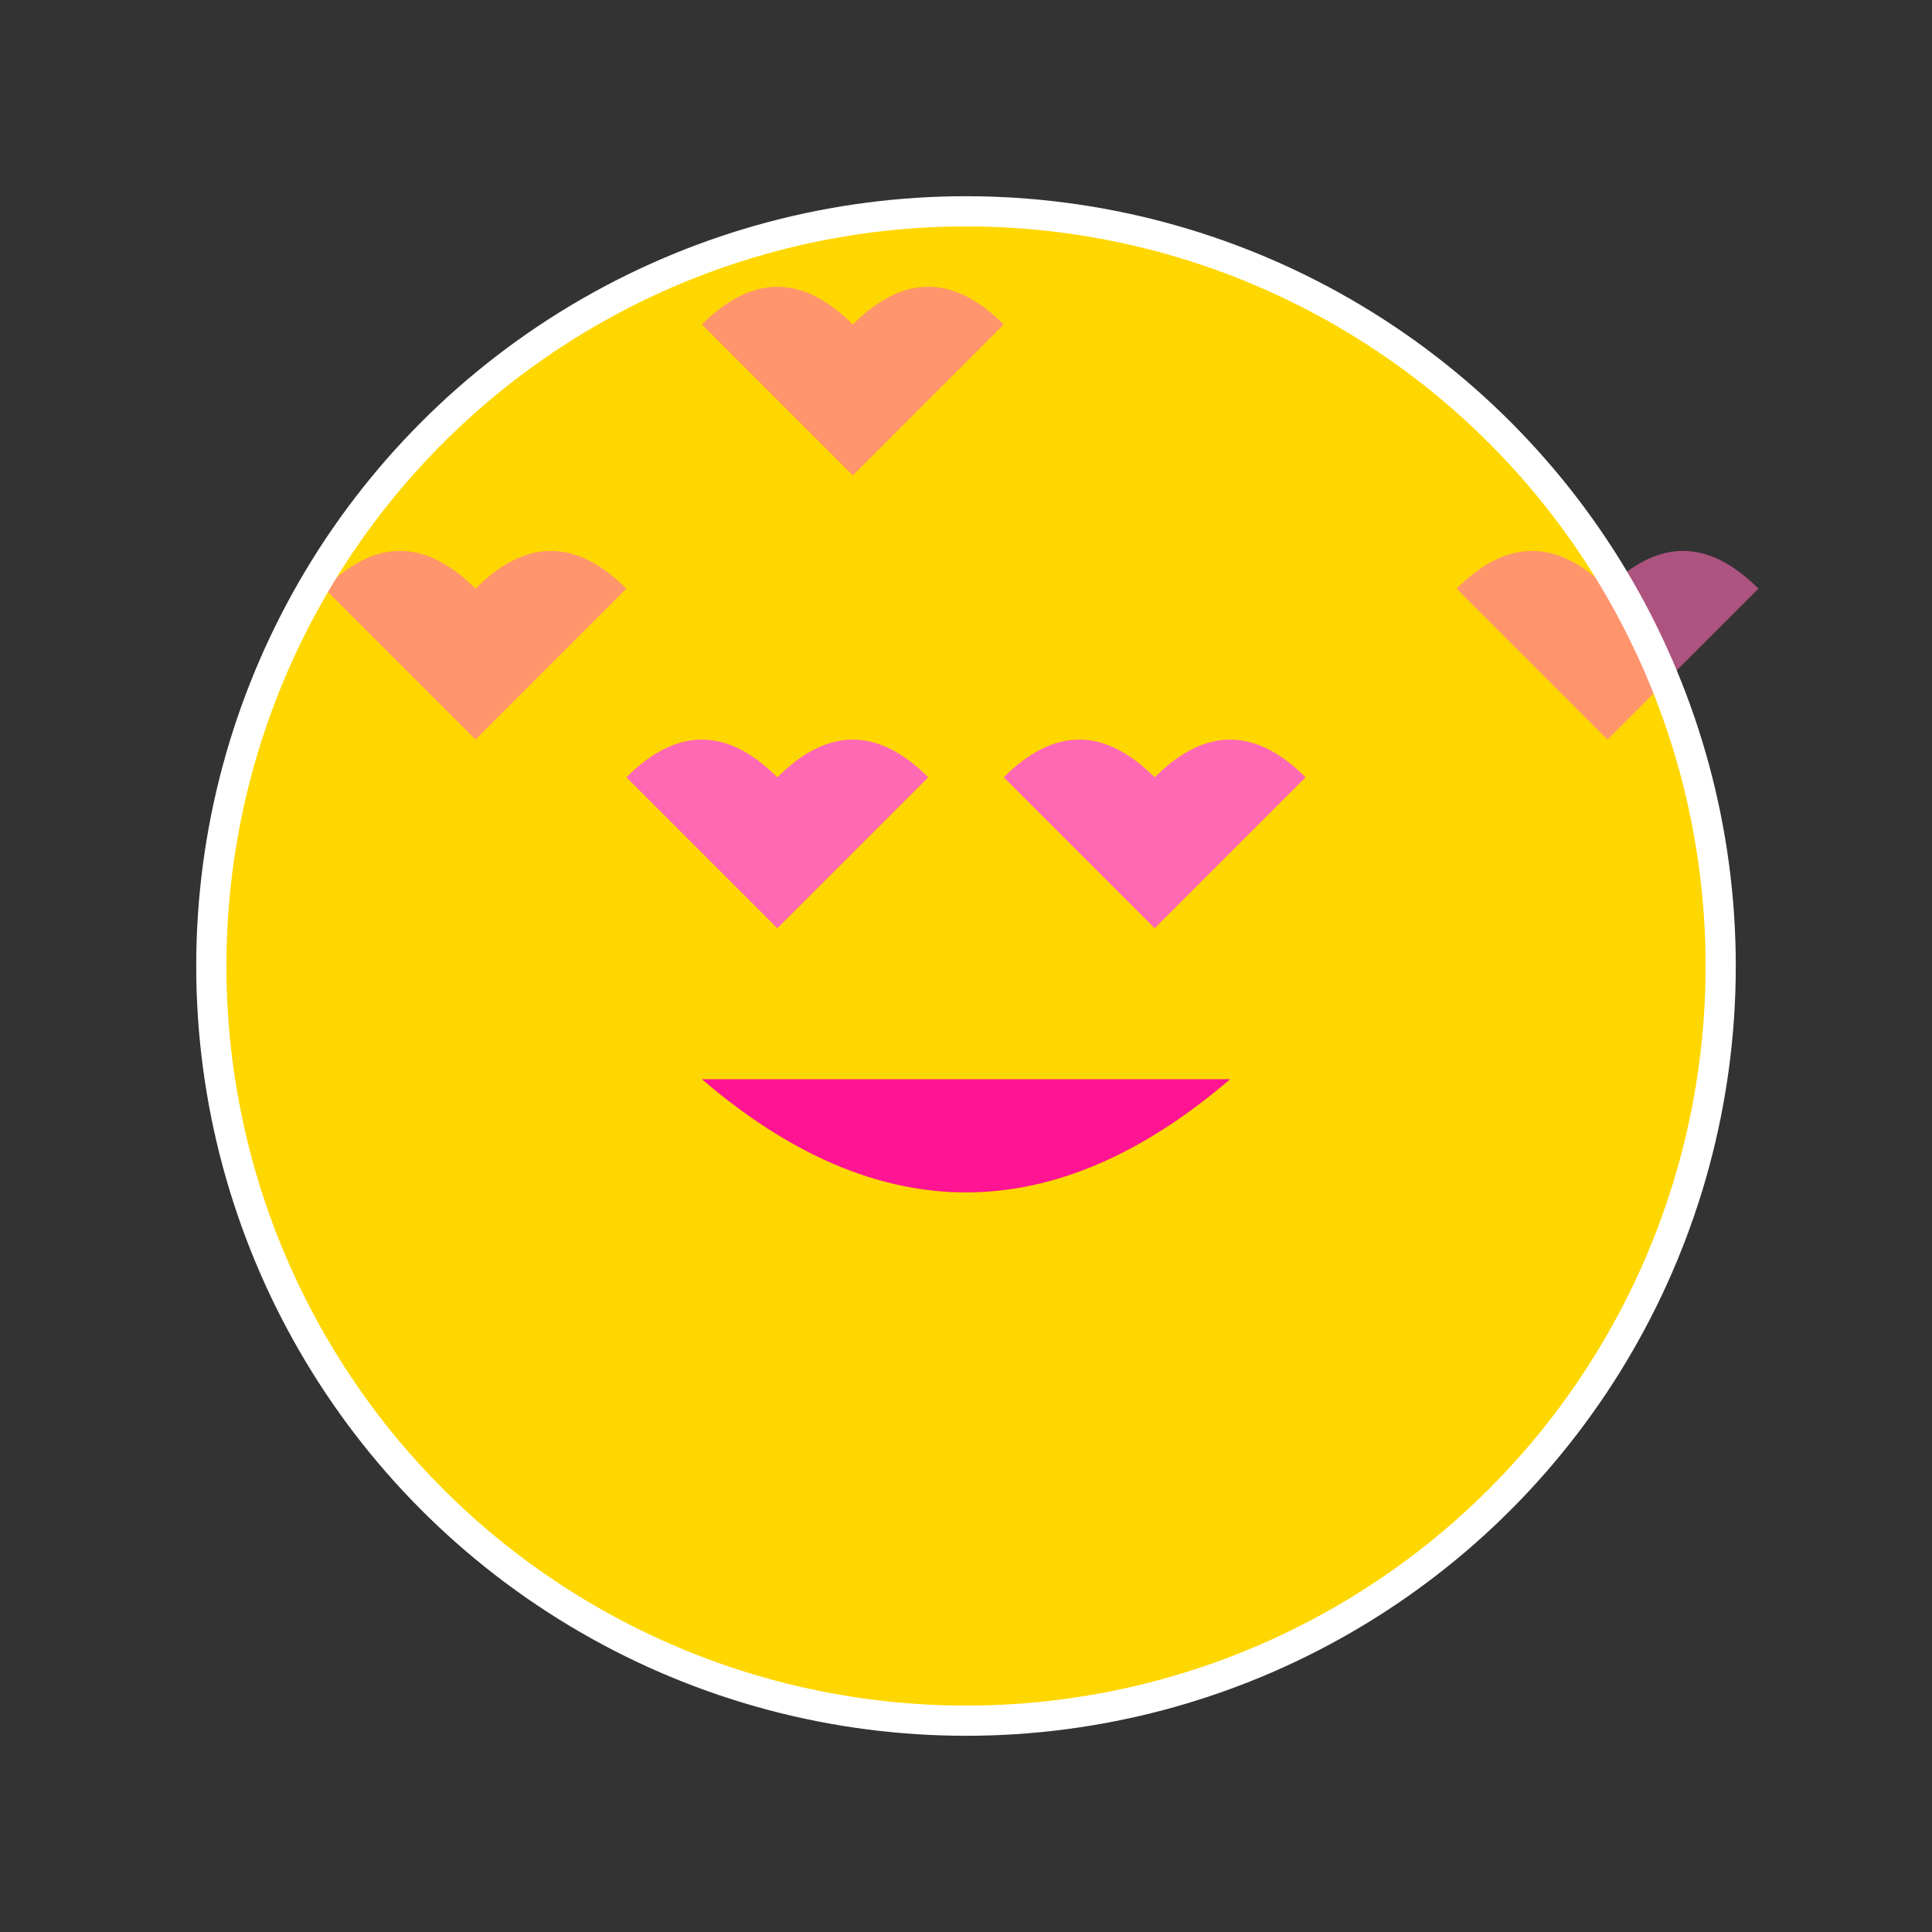
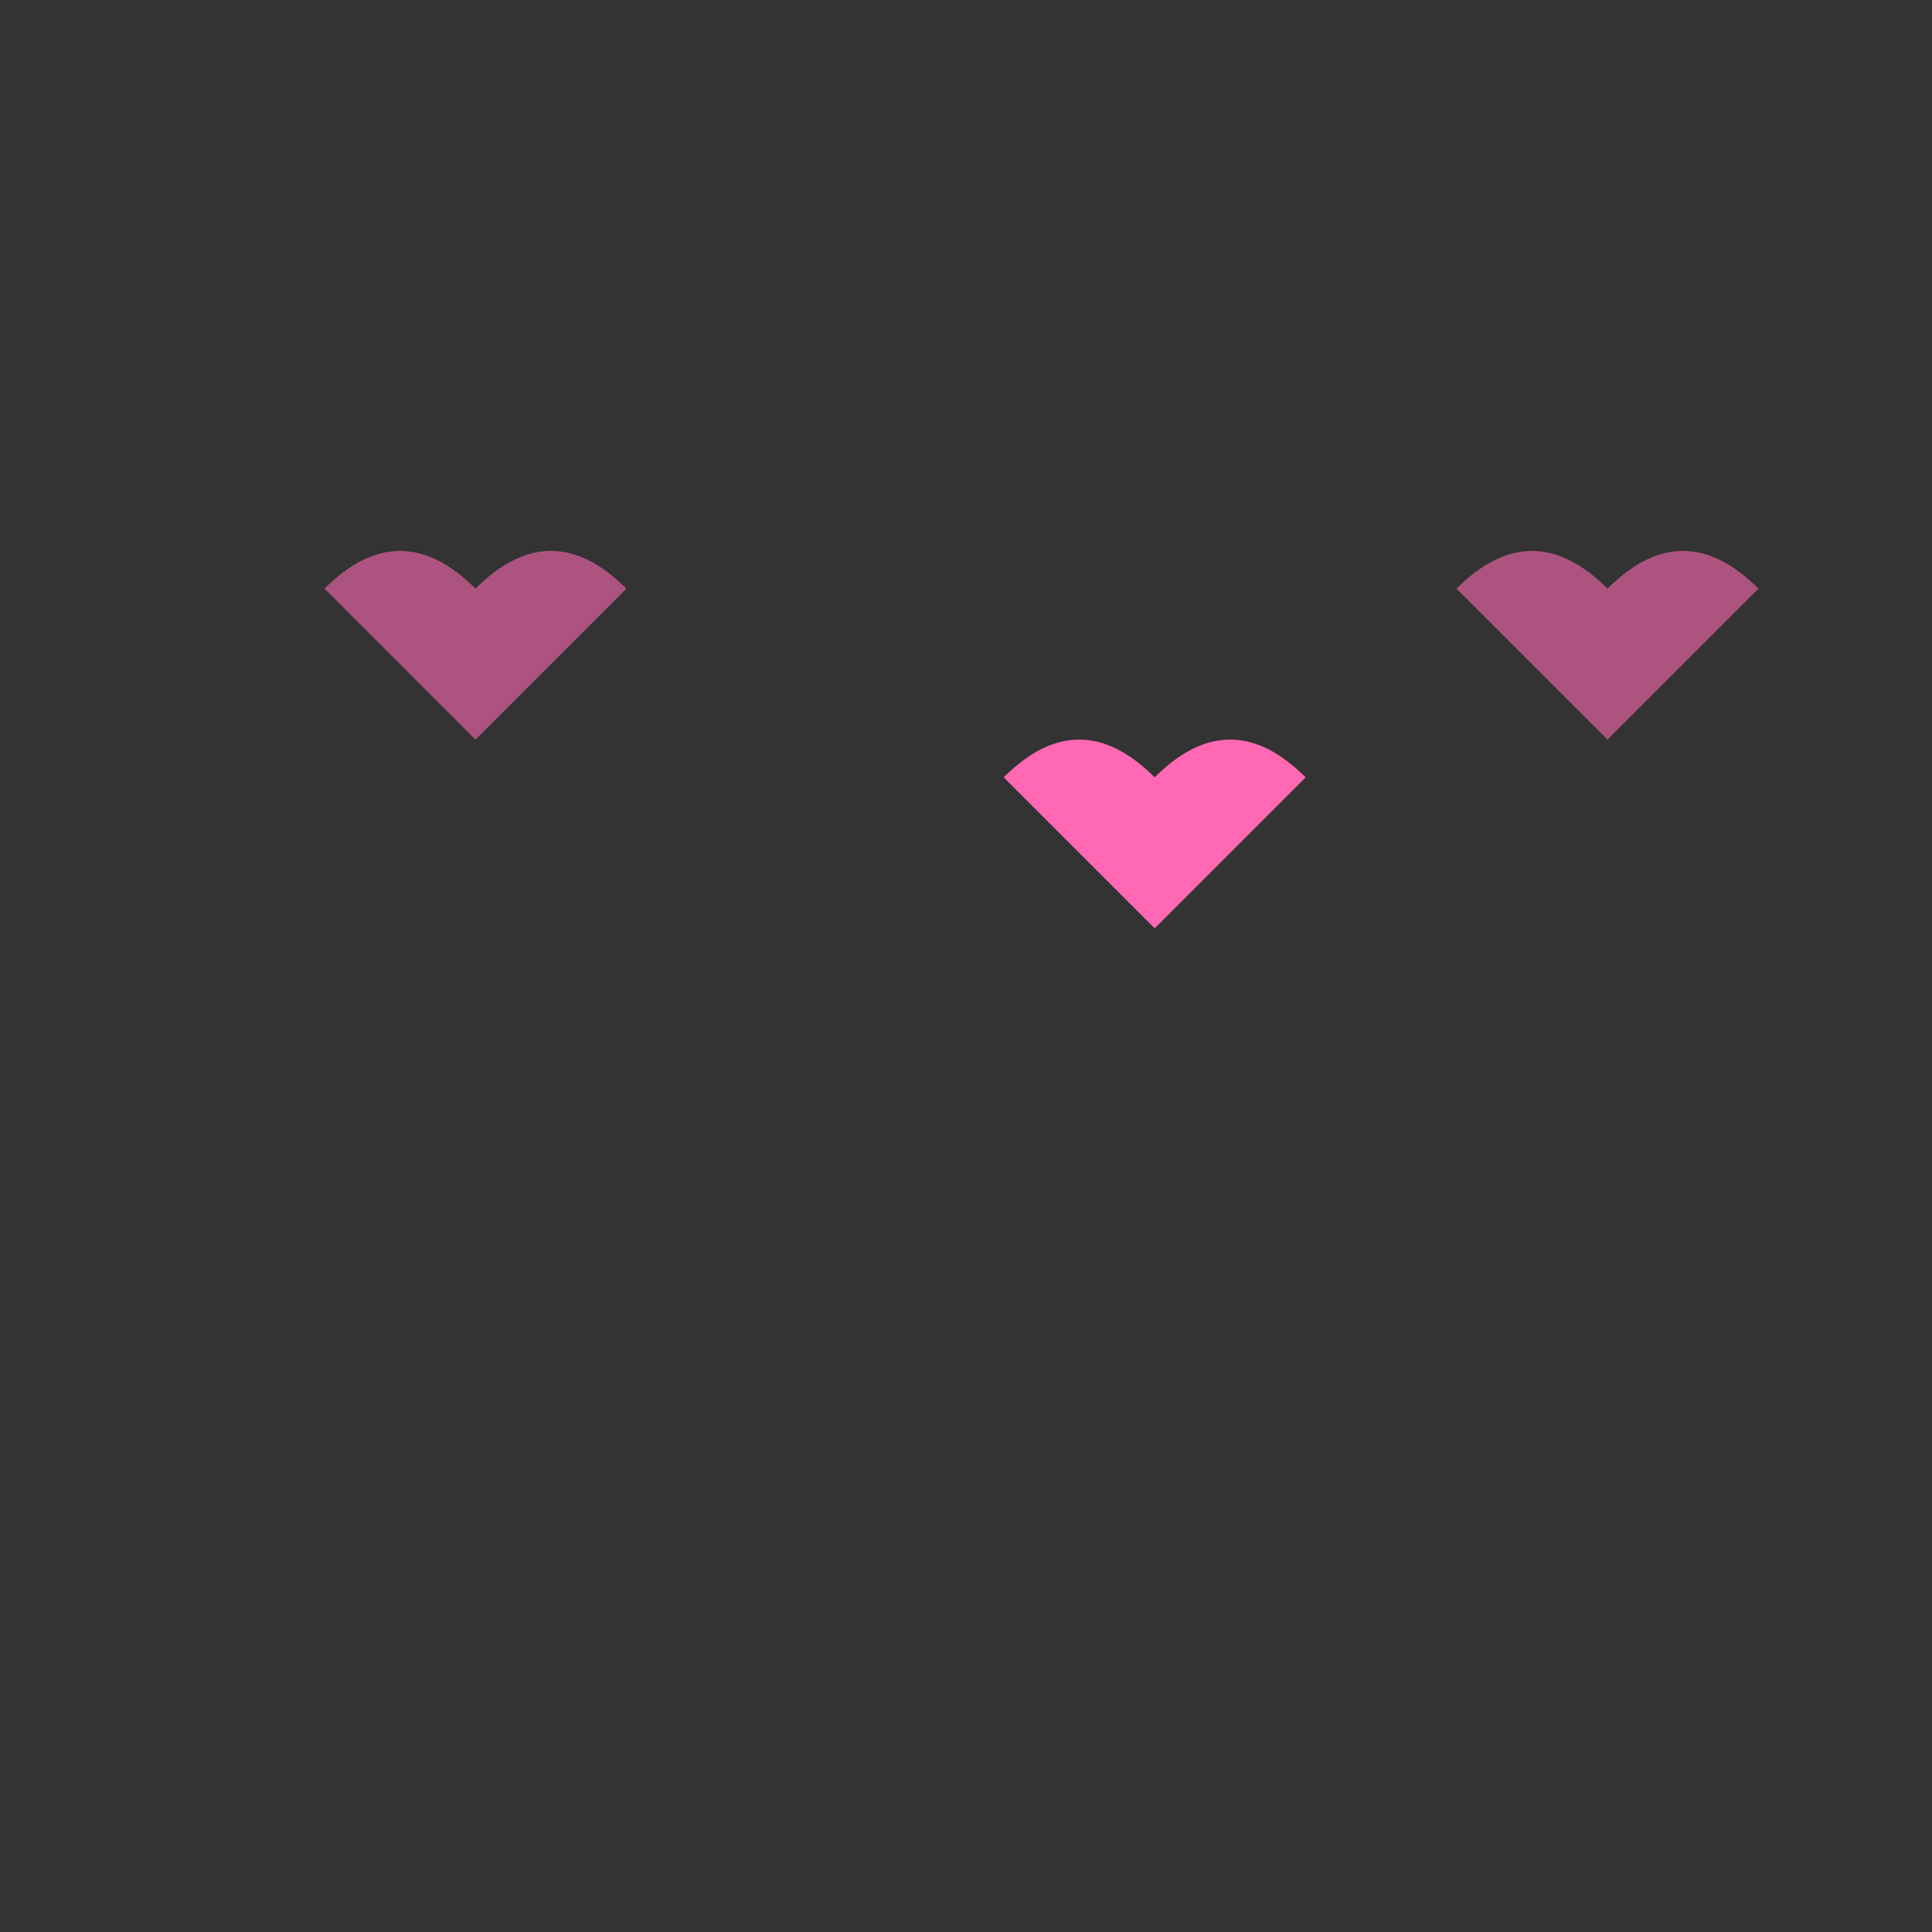
<svg xmlns="http://www.w3.org/2000/svg" width="512" height="512" viewBox="0 0 512 512" fill="none">
  <rect x="0" y="0" width="512" height="512" fill="#333333" stroke="none" />
-   <circle cx="256" cy="256" r="200" fill="#FFD700" />
-   <path d="M166 206 Q186 186 206 206 Q226 186 246 206 L206 246 Z" fill="#FF69B4" />
  <path d="M266 206 Q286 186 306 206 Q326 186 346 206 L306 246 Z" fill="#FF69B4" />
-   <path d="M186 286 Q256 346 326 286" fill="#FF1493" />
  <path d="M386 156 Q406 136 426 156 Q446 136 466 156 L426 196 Z" fill="#FF69B4" opacity="0.6" />
  <path d="M86 156 Q106 136 126 156 Q146 136 166 156 L126 196 Z" fill="#FF69B4" opacity="0.6" />
-   <path d="M186 86 Q206 66 226 86 Q246 66 266 86 L226 126 Z" fill="#FF69B4" opacity="0.6" />
-   <circle cx="256" cy="256" r="200" stroke="white" stroke-width="8" fill="none" />
</svg>